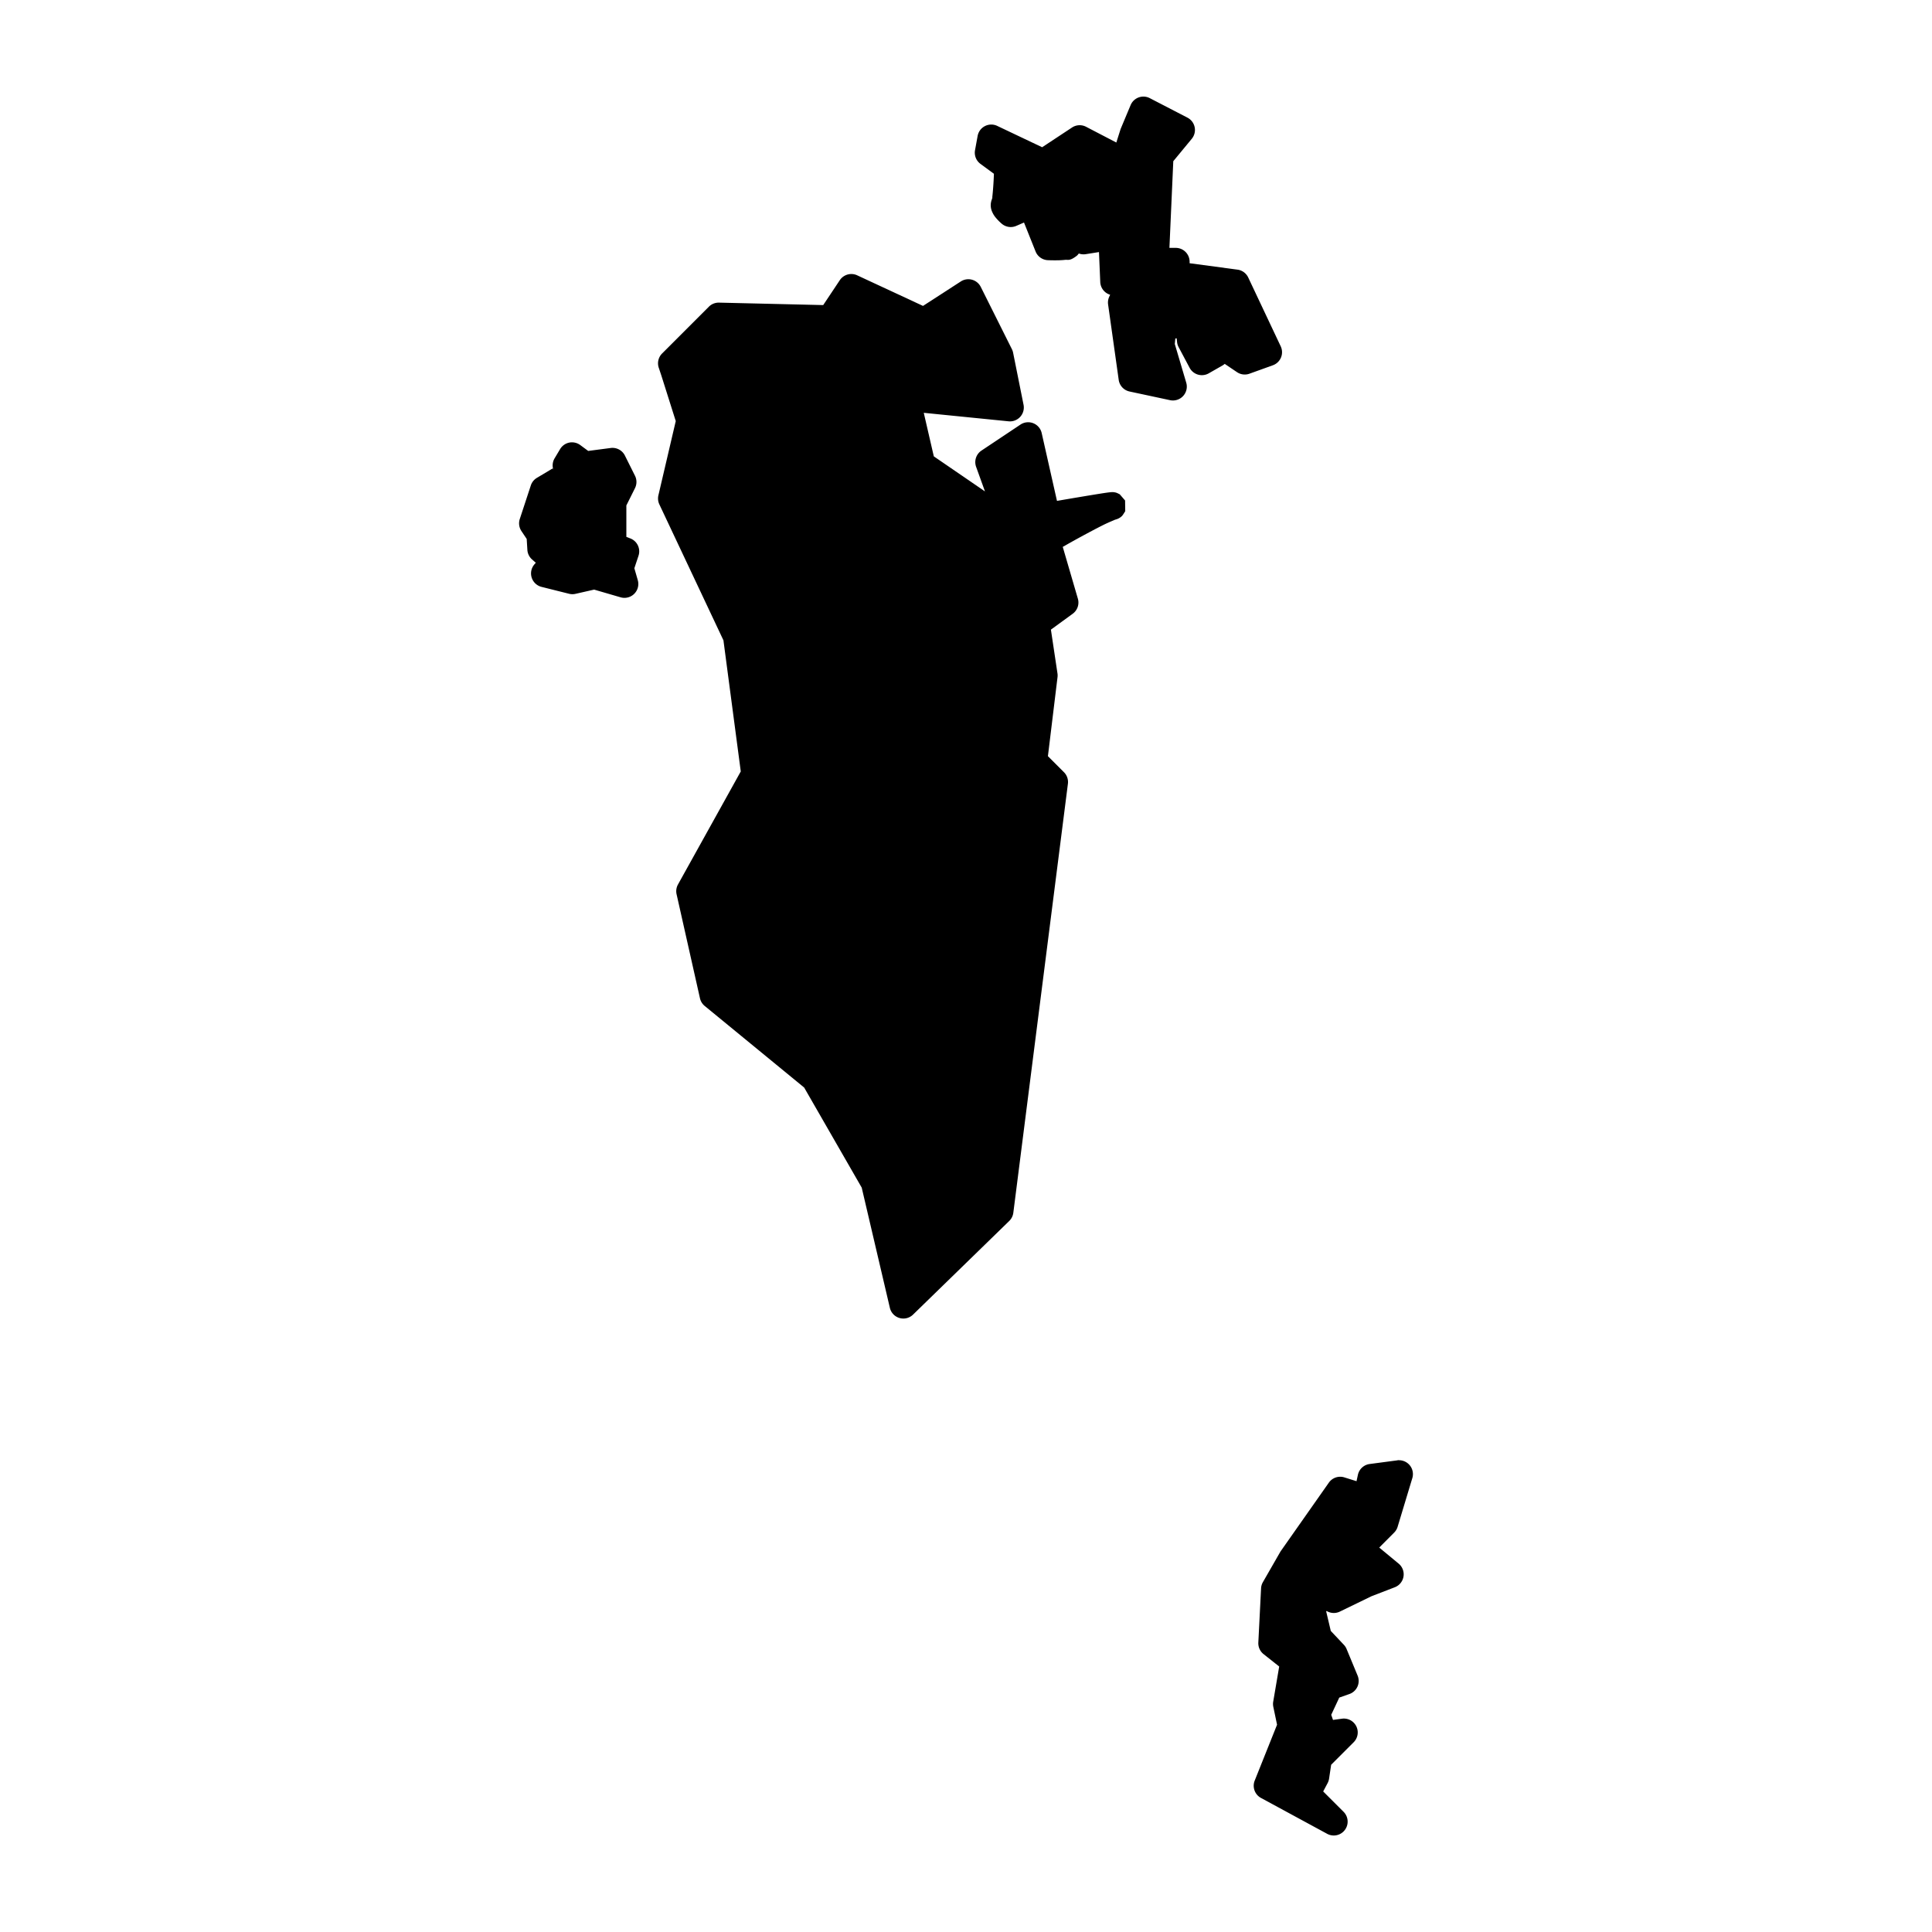
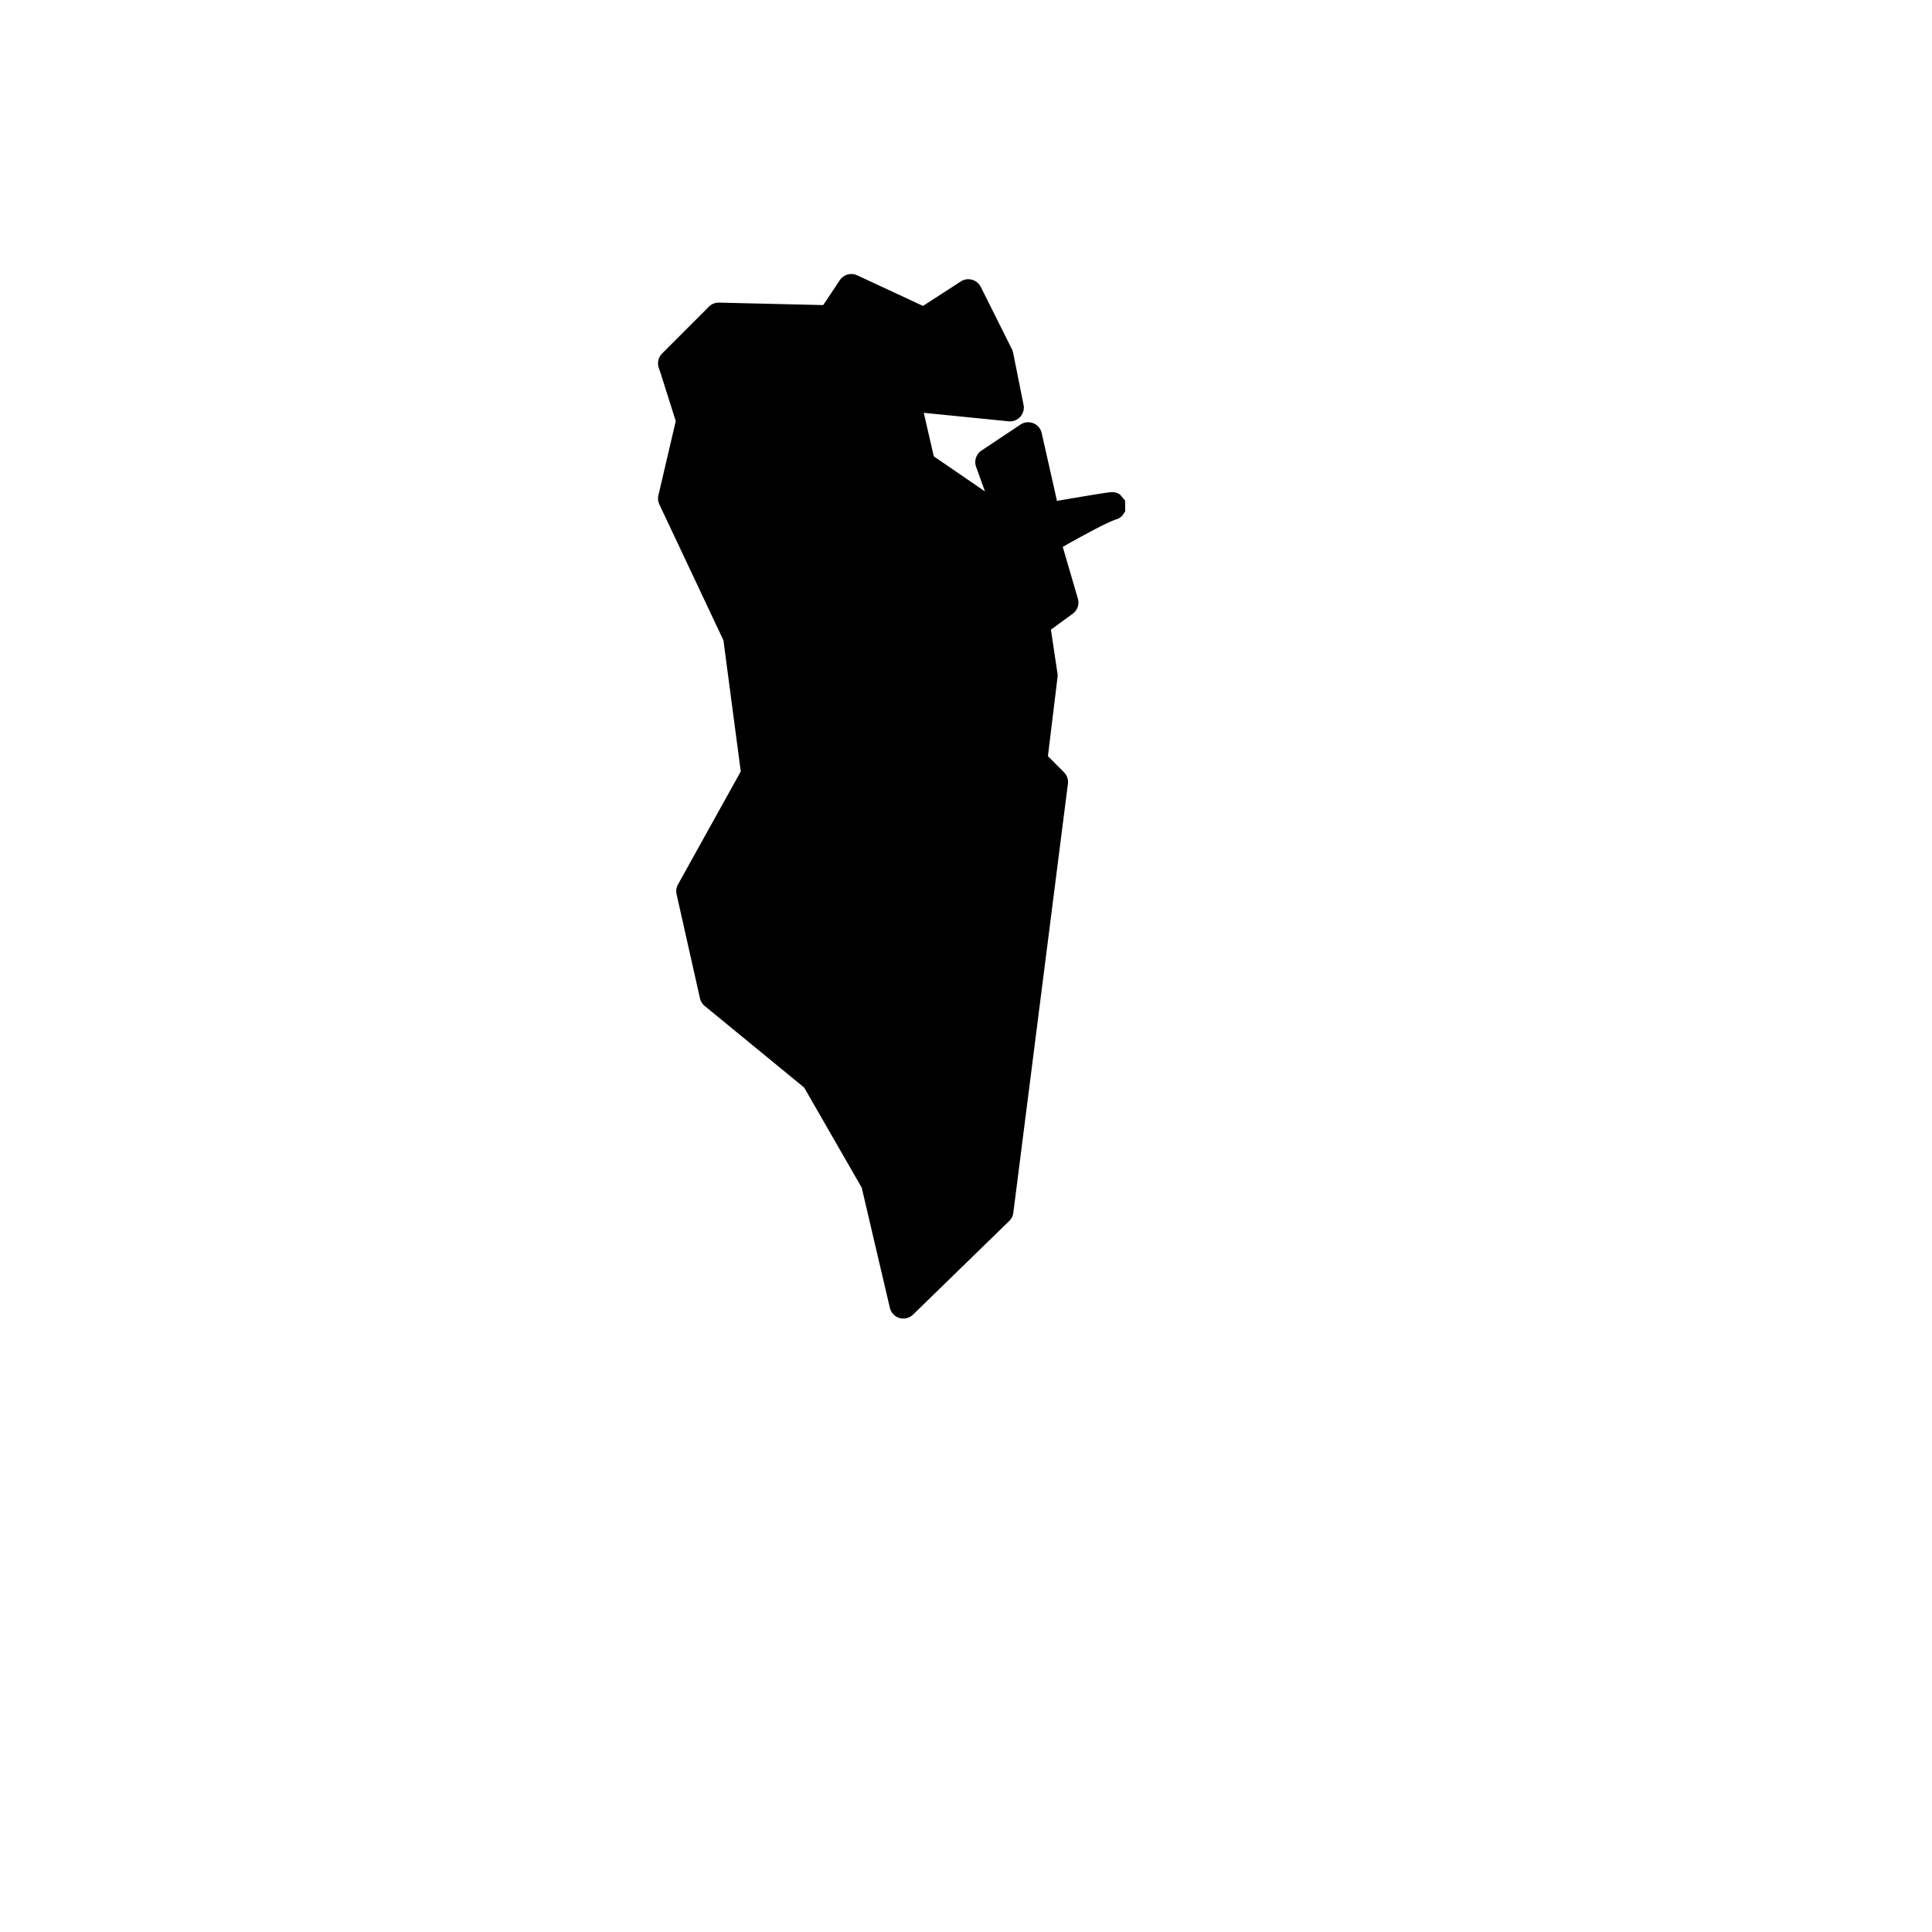
<svg xmlns="http://www.w3.org/2000/svg" viewBox="0 0 100 100" version="1.1" x="0px" y="0px">
  <g transform="translate(0,-952.362)">
    <path style="color:#000000;font-style:normal;font-variant:normal;font-weight:normal;font-stretch:normal;font-size:medium;line-height:normal;font-family:sans-serif;text-indent:0;text-align:start;text-decoration:none;text-decoration-line:none;text-decoration-style:solid;text-decoration-color:#000000;letter-spacing:normal;word-spacing:normal;text-transform:none;direction:ltr;block-progression:tb;writing-mode:lr-tb;baseline-shift:baseline;text-anchor:start;white-space:normal;clip-rule:nonzero;display:inline;overflow:visible;visibility:visible;opacity:1;isolation:auto;mix-blend-mode:normal;color-interpolation:sRGB;color-interpolation-filters:linearRGB;solid-color:#000000;solid-opacity:1;fill:#000000;fill-opacity:1;fill-rule:evenodd;stroke:none;stroke-width:8;stroke-linecap:round;stroke-linejoin:round;stroke-miterlimit:4;stroke-dasharray:none;stroke-dashoffset:0;stroke-opacity:1;color-rendering:auto;image-rendering:auto;shape-rendering:auto;text-rendering:auto;enable-background:accumulate" d="M 44.09 14.184 A 0.718 0.718 0 0 0 43.467 14.504 L 42.609 15.791 L 37.217 15.664 A 0.718 0.718 0 0 0 36.691 15.875 L 34.27 18.297 A 0.718 0.718 0 0 0 34.096 19.031 L 34.229 19.43 L 34.977 21.795 L 34.078 25.641 A 0.718 0.718 0 0 0 34.129 26.109 L 37.445 33.143 L 38.342 39.93 L 35.092 45.781 A 0.718 0.718 0 0 0 35.02 46.287 L 36.23 51.67 A 0.718 0.718 0 0 0 36.475 52.068 L 41.623 56.291 L 44.602 61.471 L 46.059 67.693 A 0.718 0.718 0 0 0 47.258 68.045 L 52.236 63.199 A 0.718 0.718 0 0 0 52.449 62.775 L 55.275 40.566 A 0.718 0.718 0 0 0 55.07 39.969 L 54.24 39.139 L 54.738 35.043 A 0.718 0.718 0 0 0 54.734 34.852 L 54.395 32.59 L 55.523 31.768 A 0.718 0.718 0 0 0 55.791 30.988 L 55.008 28.307 C 55.273 28.157 55.474 28.04 55.982 27.764 C 56.365 27.556 56.764 27.344 57.092 27.18 C 57.42 27.016 57.749 26.892 57.699 26.904 C 57.724 26.898 57.744 26.892 57.779 26.881 C 57.797 26.875 57.818 26.87 57.863 26.85 C 57.886 26.84 57.913 26.828 57.967 26.793 C 57.994 26.775 58.028 26.752 58.074 26.707 C 58.121 26.662 58.242 26.457 58.242 26.457 C 58.242 26.457 58.234 25.904 58.234 25.904 C 58.234 25.904 57.957 25.584 57.957 25.584 C 57.957 25.584 57.824 25.516 57.783 25.504 C 57.742 25.491 57.714 25.486 57.691 25.482 C 57.599 25.467 57.577 25.472 57.553 25.473 C 57.505 25.474 57.486 25.477 57.463 25.479 C 57.37 25.488 57.266 25.503 57.117 25.525 C 56.819 25.571 56.381 25.643 55.926 25.719 C 55.339 25.817 55.072 25.864 54.709 25.926 L 53.918 22.416 A 0.718 0.718 0 0 0 52.818 21.977 L 50.801 23.322 A 0.718 0.718 0 0 0 50.523 24.162 L 50.982 25.436 L 48.334 23.621 L 47.814 21.367 L 52.203 21.807 A 0.718 0.718 0 0 0 52.979 20.953 L 52.439 18.26 A 0.718 0.718 0 0 0 52.379 18.08 L 50.764 14.85 A 0.718 0.718 0 0 0 49.732 14.568 L 47.775 15.834 L 44.367 14.25 A 0.718 0.718 0 0 0 44.09 14.184 z " transform="translate(0,952.362)" />
-     <path style="color:#000000;font-style:normal;font-variant:normal;font-weight:normal;font-stretch:normal;font-size:medium;line-height:normal;font-family:sans-serif;text-indent:0;text-align:start;text-decoration:none;text-decoration-line:none;text-decoration-style:solid;text-decoration-color:#000000;letter-spacing:normal;word-spacing:normal;text-transform:none;direction:ltr;block-progression:tb;writing-mode:lr-tb;baseline-shift:baseline;text-anchor:start;white-space:normal;clip-rule:nonzero;display:inline;overflow:visible;visibility:visible;opacity:1;isolation:auto;mix-blend-mode:normal;color-interpolation:sRGB;color-interpolation-filters:linearRGB;solid-color:#000000;solid-opacity:1;fill:#000000;fill-opacity:1;fill-rule:evenodd;stroke:none;stroke-width:8;stroke-linecap:round;stroke-linejoin:round;stroke-miterlimit:4;stroke-dasharray:none;stroke-dashoffset:0;stroke-opacity:1;color-rendering:auto;image-rendering:auto;shape-rendering:auto;text-rendering:auto;enable-background:accumulate" d="M 59.164 5 A 0.718 0.718 0 0 0 58.52 5.441 L 58.016 6.646 A 0.718 0.718 0 0 0 57.994 6.705 L 57.781 7.377 L 56.215 6.562 A 0.718 0.718 0 0 0 55.488 6.6 L 53.941 7.621 L 51.615 6.516 A 0.718 0.718 0 0 0 50.602 7.035 L 50.467 7.775 A 0.718 0.718 0 0 0 50.748 8.482 L 51.445 8.994 C 51.438 9.164 51.436 9.248 51.42 9.508 C 51.406 9.733 51.387 9.961 51.369 10.127 C 51.36 10.21 51.35 10.279 51.344 10.311 C 51.341 10.326 51.339 10.333 51.344 10.316 C 51.349 10.3 51.337 10.269 51.439 10.133 C 51.315 10.299 51.272 10.517 51.281 10.668 C 51.291 10.819 51.332 10.919 51.369 10.998 C 51.444 11.157 51.52 11.244 51.588 11.322 C 51.725 11.478 51.857 11.586 51.857 11.586 A 0.718 0.718 0 0 0 52.604 11.691 L 53.002 11.518 L 53.602 13.018 A 0.718 0.718 0 0 0 54.24 13.467 C 54.24 13.467 54.474 13.477 54.734 13.473 C 54.865 13.471 55.002 13.465 55.141 13.449 C 55.279 13.434 55.362 13.518 55.709 13.258 C 55.789 13.198 55.803 13.164 55.84 13.121 A 0.718 0.718 0 0 0 56.197 13.156 L 56.883 13.047 L 56.949 14.6 A 0.718 0.718 0 0 0 57.461 15.256 L 57.412 15.363 A 0.718 0.718 0 0 0 57.355 15.758 L 57.904 19.662 A 0.718 0.718 0 0 0 58.465 20.264 L 60.562 20.713 A 0.718 0.718 0 0 0 61.4 19.809 L 60.807 17.805 L 60.834 17.523 L 60.904 17.51 L 60.924 17.699 A 0.718 0.718 0 0 0 61.002 17.961 L 61.574 19.037 A 0.718 0.718 0 0 0 62.564 19.324 L 63.271 18.92 A 0.718 0.718 0 0 0 63.391 18.834 L 64.029 19.264 A 0.718 0.718 0 0 0 64.674 19.342 L 65.885 18.906 A 0.718 0.718 0 0 0 66.289 17.924 L 64.607 14.361 A 0.718 0.718 0 0 0 64.055 13.957 L 61.574 13.625 L 61.574 13.547 A 0.718 0.718 0 0 0 60.857 12.83 L 60.529 12.83 L 60.729 8.344 L 61.686 7.184 A 0.718 0.718 0 0 0 61.463 6.09 L 59.512 5.08 A 0.718 0.718 0 0 0 59.164 5 z M 57.338 25.518 C 57.328 25.52 57.317 25.523 57.281 25.539 C 57.275 25.542 57.261 25.55 57.254 25.553 C 57.282 25.544 57.309 25.528 57.338 25.518 z " transform="translate(0,952.362)" />
-     <path style="color:#000000;font-style:normal;font-variant:normal;font-weight:normal;font-stretch:normal;font-size:medium;line-height:normal;font-family:sans-serif;text-indent:0;text-align:start;text-decoration:none;text-decoration-line:none;text-decoration-style:solid;text-decoration-color:#000000;letter-spacing:normal;word-spacing:normal;text-transform:none;direction:ltr;block-progression:tb;writing-mode:lr-tb;baseline-shift:baseline;text-anchor:start;white-space:normal;clip-rule:nonzero;display:inline;overflow:visible;visibility:visible;opacity:1;isolation:auto;mix-blend-mode:normal;color-interpolation:sRGB;color-interpolation-filters:linearRGB;solid-color:#000000;solid-opacity:1;fill:#000000;fill-opacity:1;fill-rule:evenodd;stroke:none;stroke-width:8;stroke-linecap:round;stroke-linejoin:round;stroke-miterlimit:4;stroke-dasharray:none;stroke-dashoffset:0;stroke-opacity:1;color-rendering:auto;image-rendering:auto;shape-rendering:auto;text-rendering:auto;enable-background:accumulate" d="M 29.562 22.896 A 0.718 0.718 0 0 0 28.992 23.244 L 28.707 23.721 A 0.718 0.718 0 0 0 28.648 24.334 L 28.609 24.244 L 27.789 24.734 A 0.718 0.718 0 0 0 27.475 25.127 L 26.904 26.863 A 0.718 0.718 0 0 0 26.988 27.486 L 27.262 27.896 L 27.297 28.465 A 0.718 0.718 0 0 0 27.539 28.957 L 27.727 29.123 L 27.727 29.135 L 27.656 29.217 A 0.718 0.718 0 0 0 28.031 30.377 L 29.457 30.734 A 0.718 0.718 0 0 0 29.793 30.736 L 30.752 30.518 L 32.119 30.916 A 0.718 0.718 0 0 0 33.012 30.031 L 32.834 29.412 L 33.049 28.766 A 0.718 0.718 0 0 0 32.631 27.871 L 32.42 27.787 L 32.42 26.162 L 32.867 25.266 A 0.718 0.718 0 0 0 32.867 24.625 L 32.344 23.578 A 0.718 0.718 0 0 0 31.609 23.188 L 30.445 23.34 L 30.035 23.037 A 0.718 0.718 0 0 0 29.635 22.896 A 0.718 0.718 0 0 0 29.562 22.896 z " transform="translate(0,952.362)" />
-     <path style="color:#000000;font-style:normal;font-variant:normal;font-weight:normal;font-stretch:normal;font-size:medium;line-height:normal;font-family:sans-serif;text-indent:0;text-align:start;text-decoration:none;text-decoration-line:none;text-decoration-style:solid;text-decoration-color:#000000;letter-spacing:normal;word-spacing:normal;text-transform:none;direction:ltr;block-progression:tb;writing-mode:lr-tb;baseline-shift:baseline;text-anchor:start;white-space:normal;clip-rule:nonzero;display:inline;overflow:visible;visibility:visible;opacity:1;isolation:auto;mix-blend-mode:normal;color-interpolation:sRGB;color-interpolation-filters:linearRGB;solid-color:#000000;solid-opacity:1;fill:#000000;fill-opacity:1;fill-rule:evenodd;stroke:none;stroke-width:8;stroke-linecap:round;stroke-linejoin:round;stroke-miterlimit:4;stroke-dasharray:none;stroke-dashoffset:0;stroke-opacity:1;color-rendering:auto;image-rendering:auto;shape-rendering:auto;text-rendering:auto;enable-background:accumulate" d="M 72.389 75.576 A 0.718 0.718 0 0 0 72.32 75.588 L 70.893 75.777 A 0.718 0.718 0 0 0 70.285 76.336 L 70.213 76.666 L 69.582 76.469 A 0.718 0.718 0 0 0 68.781 76.742 L 66.307 80.264 A 0.718 0.718 0 0 0 66.271 80.318 L 65.369 81.889 A 0.718 0.718 0 0 0 65.273 82.209 L 65.131 85.018 A 0.718 0.718 0 0 0 65.402 85.617 L 66.211 86.258 L 65.902 88.074 A 0.718 0.718 0 0 0 65.906 88.342 L 66.1 89.271 L 64.943 92.164 A 0.718 0.718 0 0 0 65.268 93.061 L 68.693 94.918 A 0.718 0.718 0 0 0 69.543 93.779 L 68.488 92.725 L 68.719 92.289 A 0.718 0.718 0 0 0 68.793 92.061 L 68.9 91.344 L 70.066 90.178 A 0.718 0.718 0 0 0 69.463 88.959 L 68.996 89.023 L 68.904 88.758 L 69.32 87.867 L 69.846 87.682 A 0.718 0.718 0 0 0 70.27 86.73 L 69.699 85.352 A 0.718 0.718 0 0 0 69.557 85.133 L 68.881 84.416 L 68.643 83.406 L 68.666 83.387 L 68.639 83.367 A 0.718 0.718 0 0 0 69.35 83.416 L 70.988 82.621 L 72.195 82.156 A 0.718 0.718 0 0 0 72.395 80.934 L 71.389 80.102 L 72.16 79.328 A 0.718 0.718 0 0 0 72.34 79.029 L 73.102 76.506 A 0.718 0.718 0 0 0 72.389 75.582 L 72.389 75.576 z " transform="translate(0,952.362)" />
  </g>
</svg>